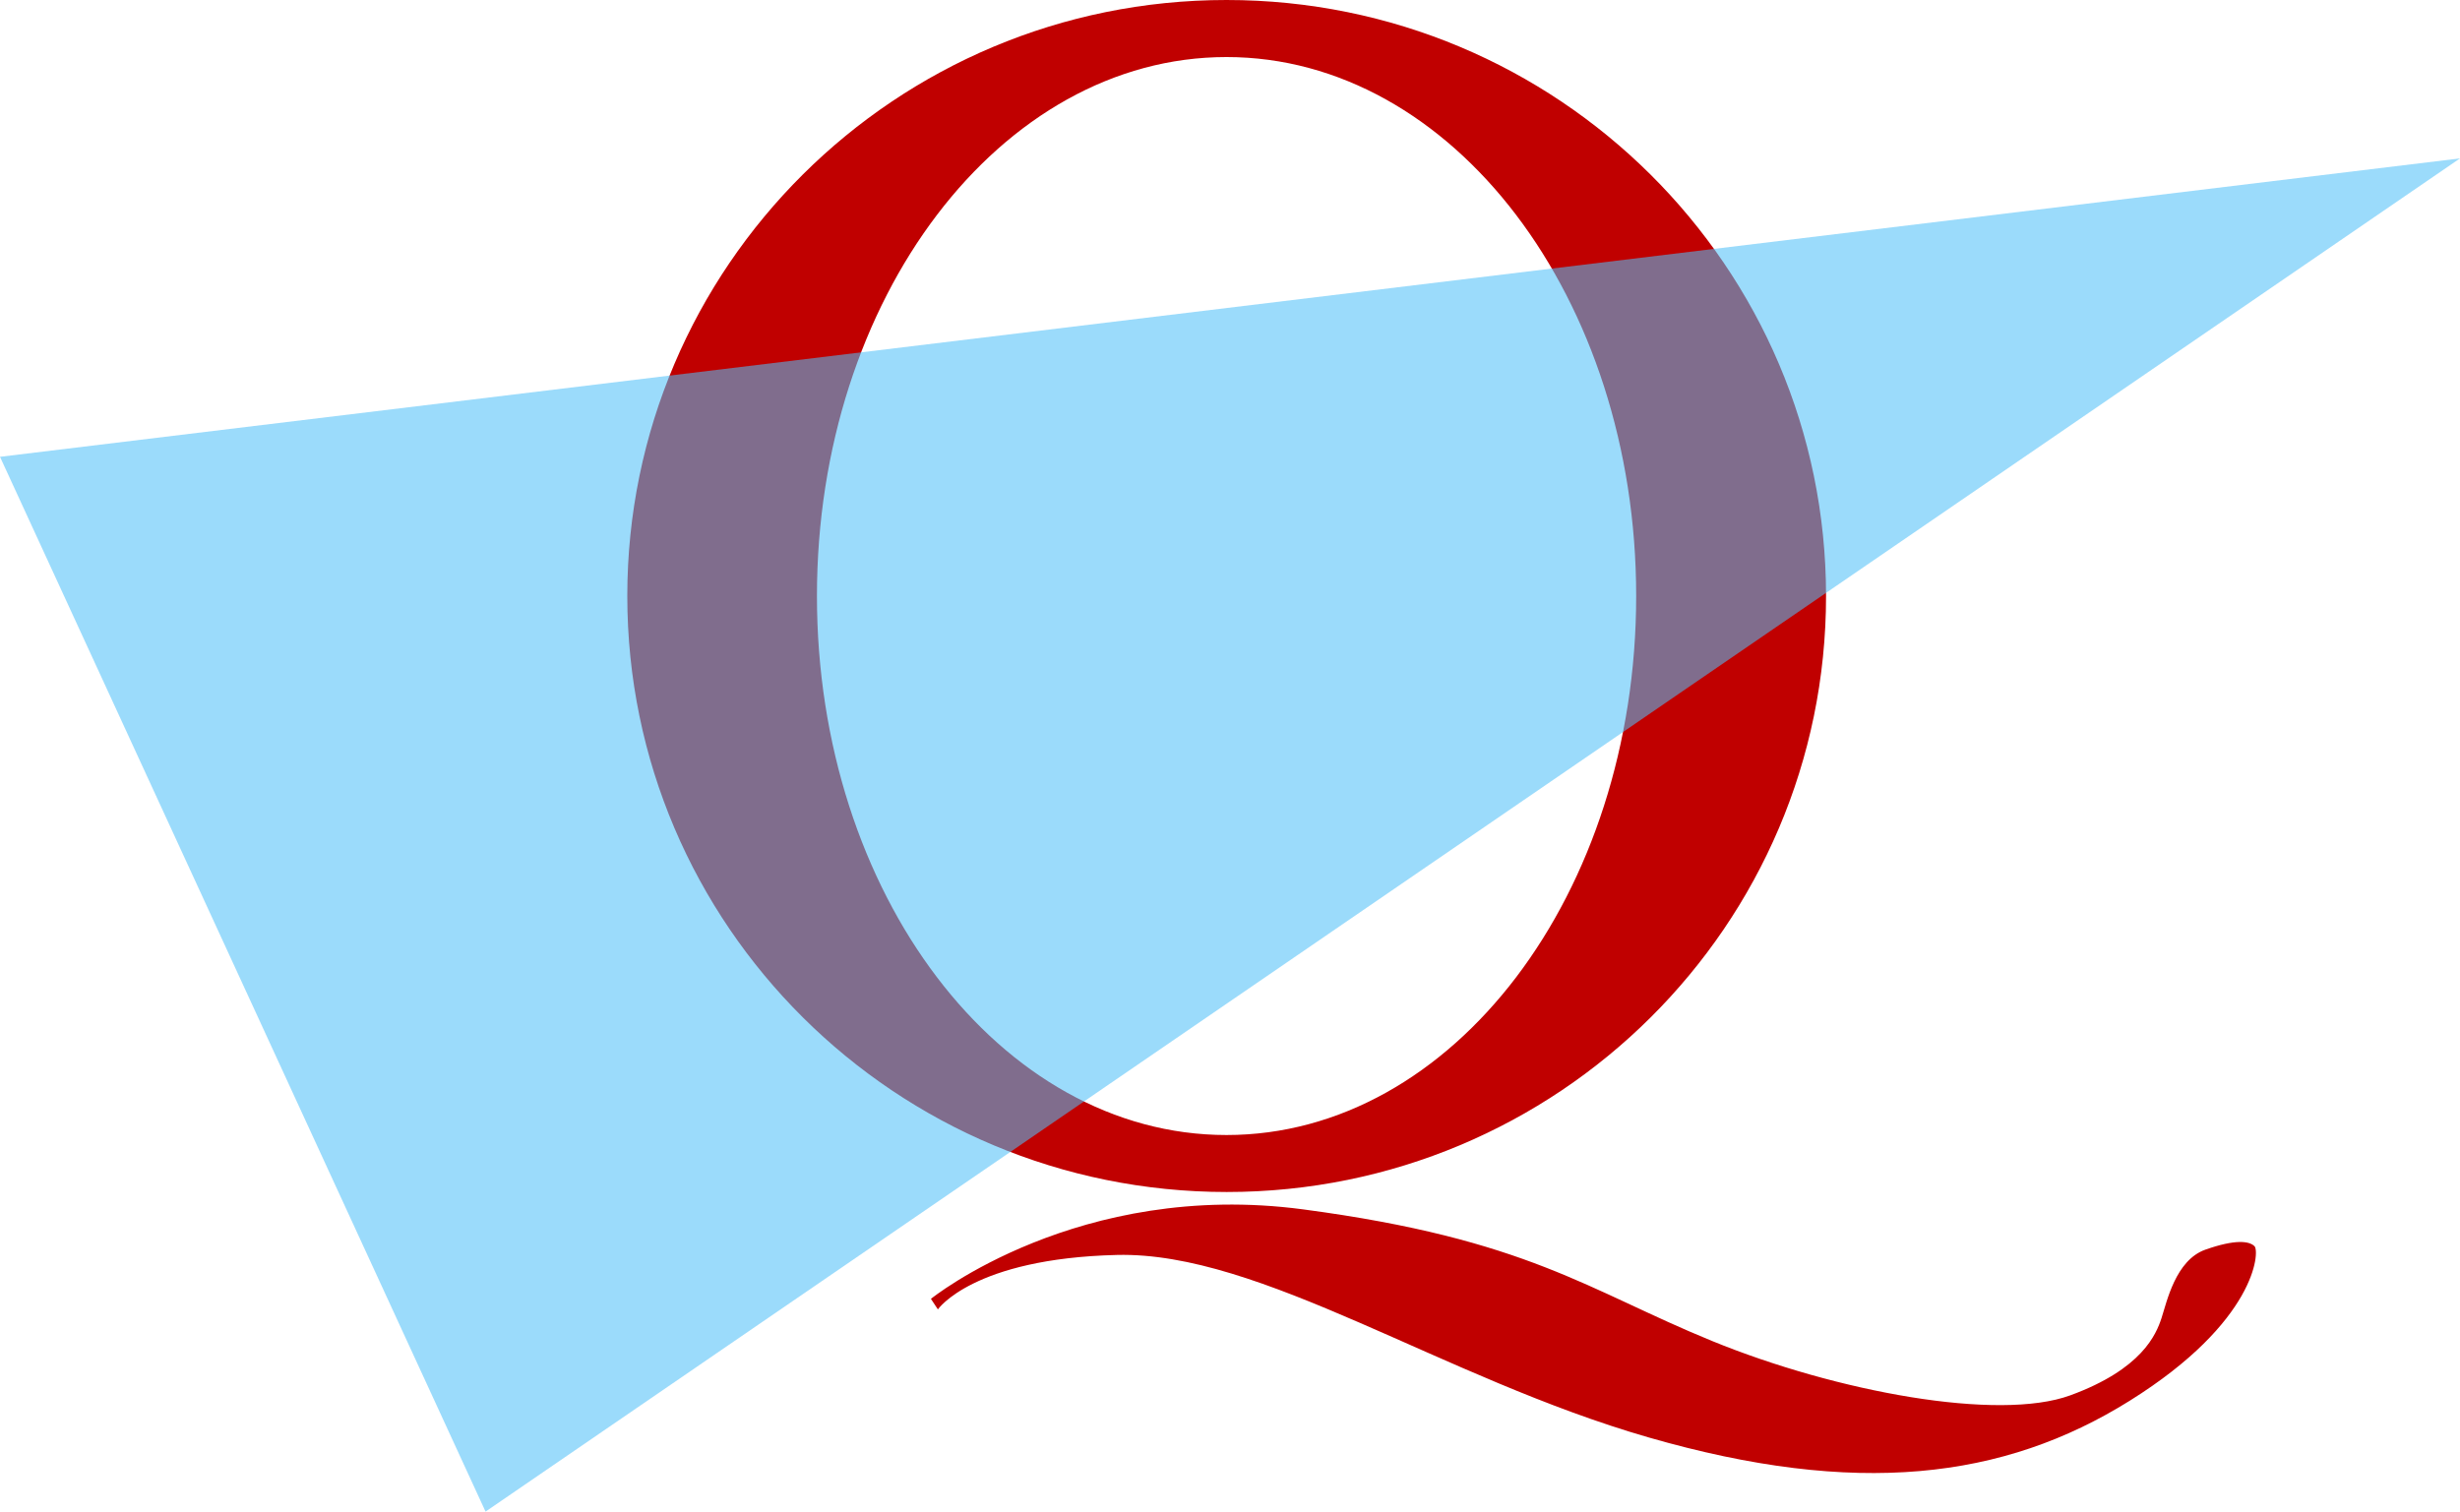
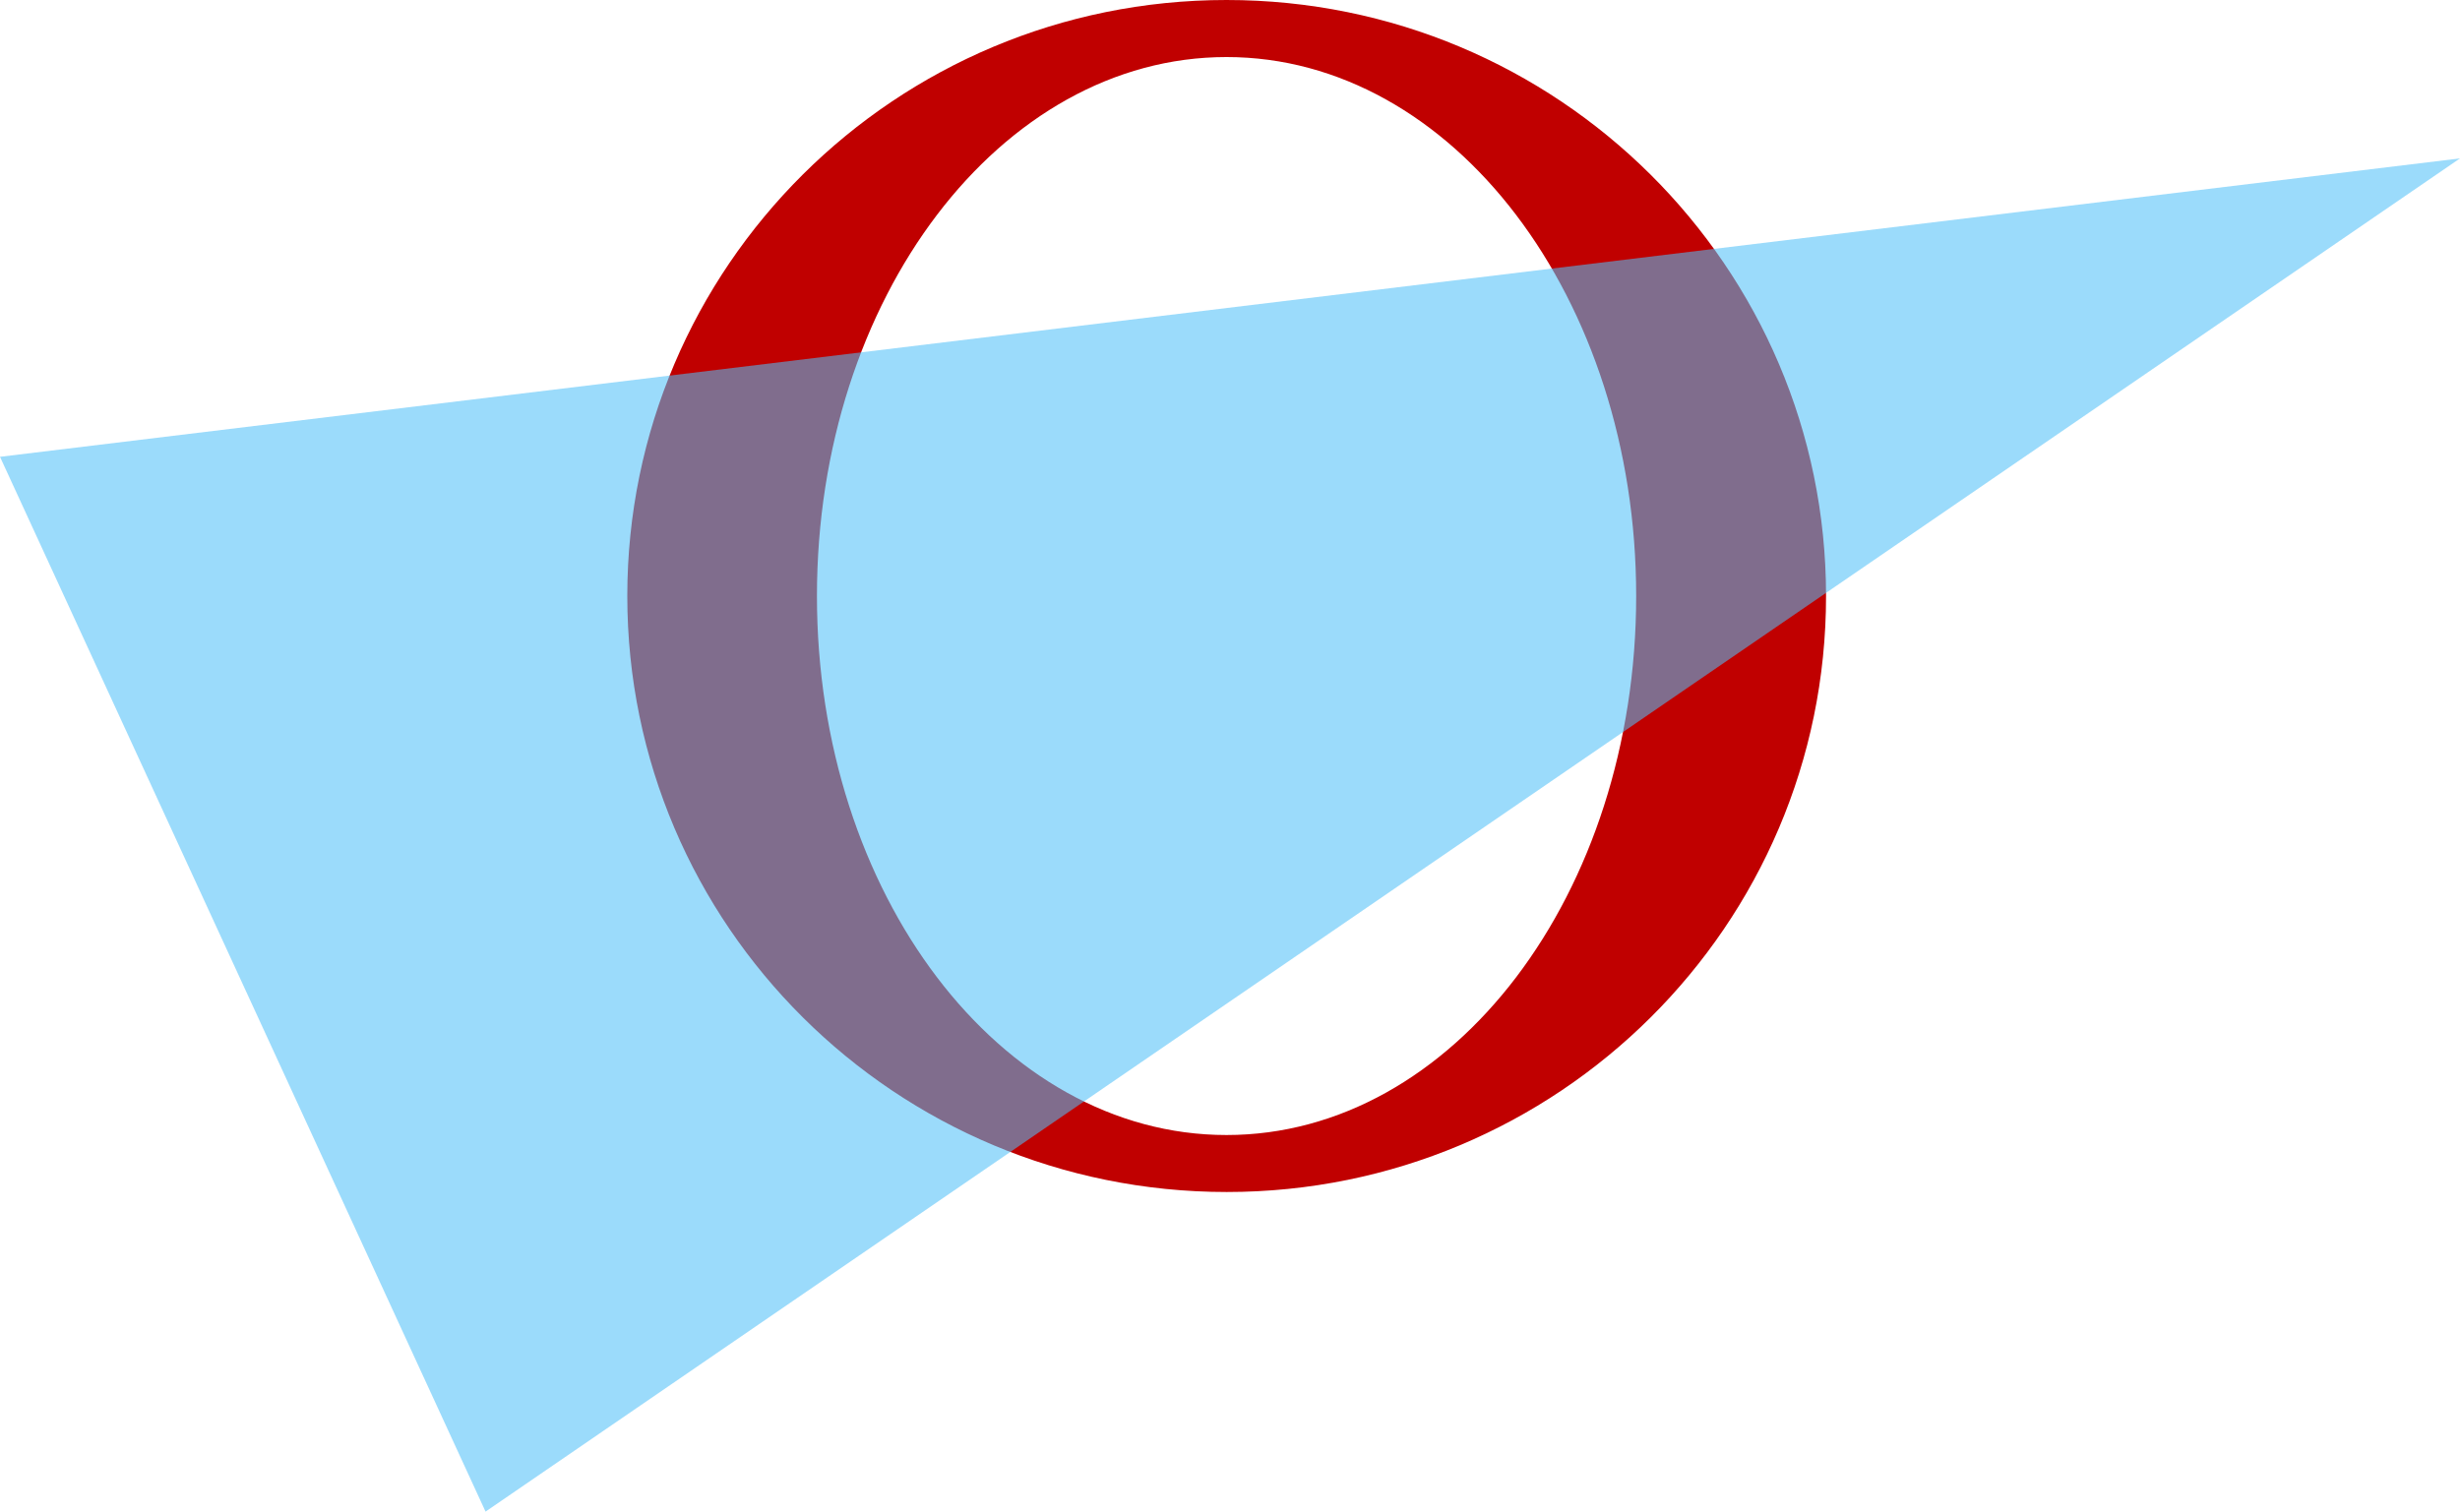
<svg xmlns="http://www.w3.org/2000/svg" viewBox="0 0 321.57 197.65">
  <defs>
    <style>.cls-1{fill:#c00000;}.cls-2{fill:#4fc0f8;opacity:0.57;}</style>
  </defs>
  <title>Ресурс 2</title>
  <g id="Слой_2" data-name="Слой 2">
    <g id="Layer_1" data-name="Layer 1">
      <path class="cls-1" d="M160.33,0C117.06,0,82,34.89,82,77.93s35.09,77.93,78.36,77.93S238.7,121,238.7,77.93,203.61,0,160.33,0Zm0,148.41c-29.57,0-53.54-31.55-53.54-70.48s24-70.47,53.54-70.47S213.88,39,213.88,77.93,189.91,148.41,160.33,148.41Z" />
-       <path class="cls-1" d="M121.69,169.83s19.28-15.6,48.65-11.7,37.17,10.55,53.46,17.21,37.41,10.55,46.82,7.11,11.24-8,11.93-10.1,1.83-7.57,5.73-8.95,5.74-1.14,6.43-.45.23,9.86-16.29,20.19-35.8,12.62-62.88,4.82S164.83,163.63,146,164.09s-23.4,7.12-23.4,7.12Z" />
      <polygon class="cls-2" points="321.57 20.71 63.47 197.65 0 59.73 321.57 20.71" />
    </g>
  </g>
</svg>